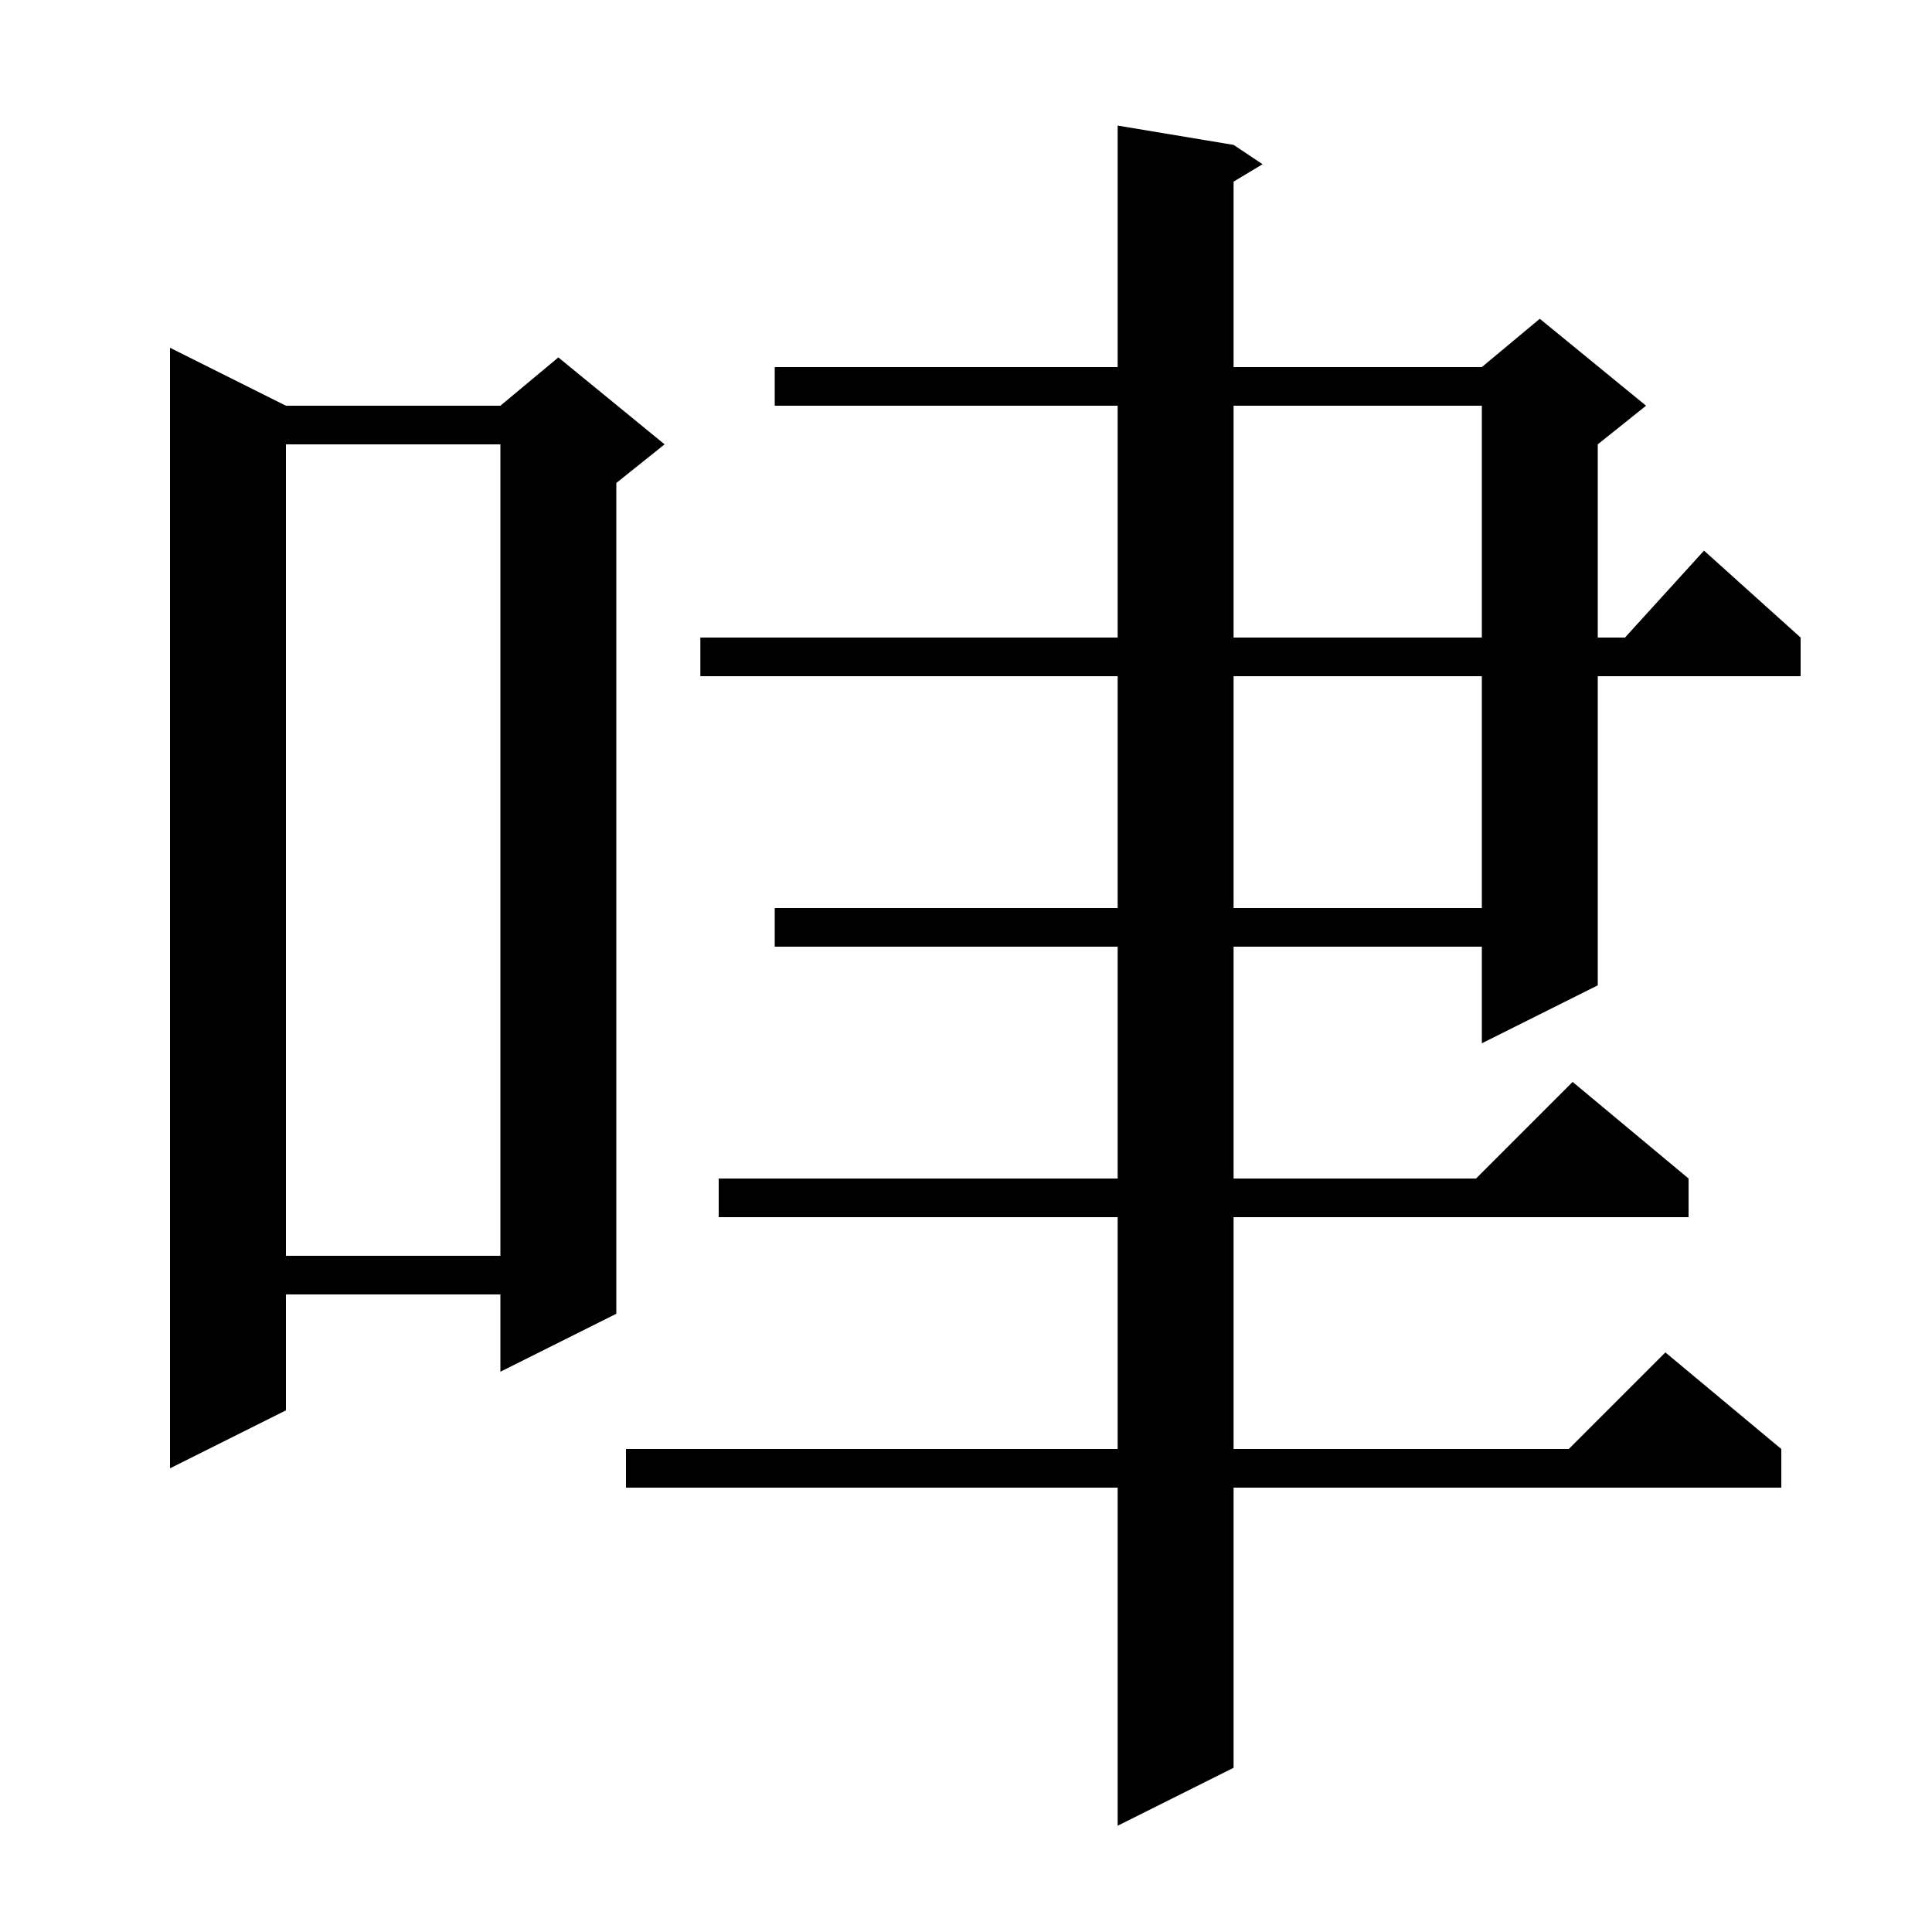
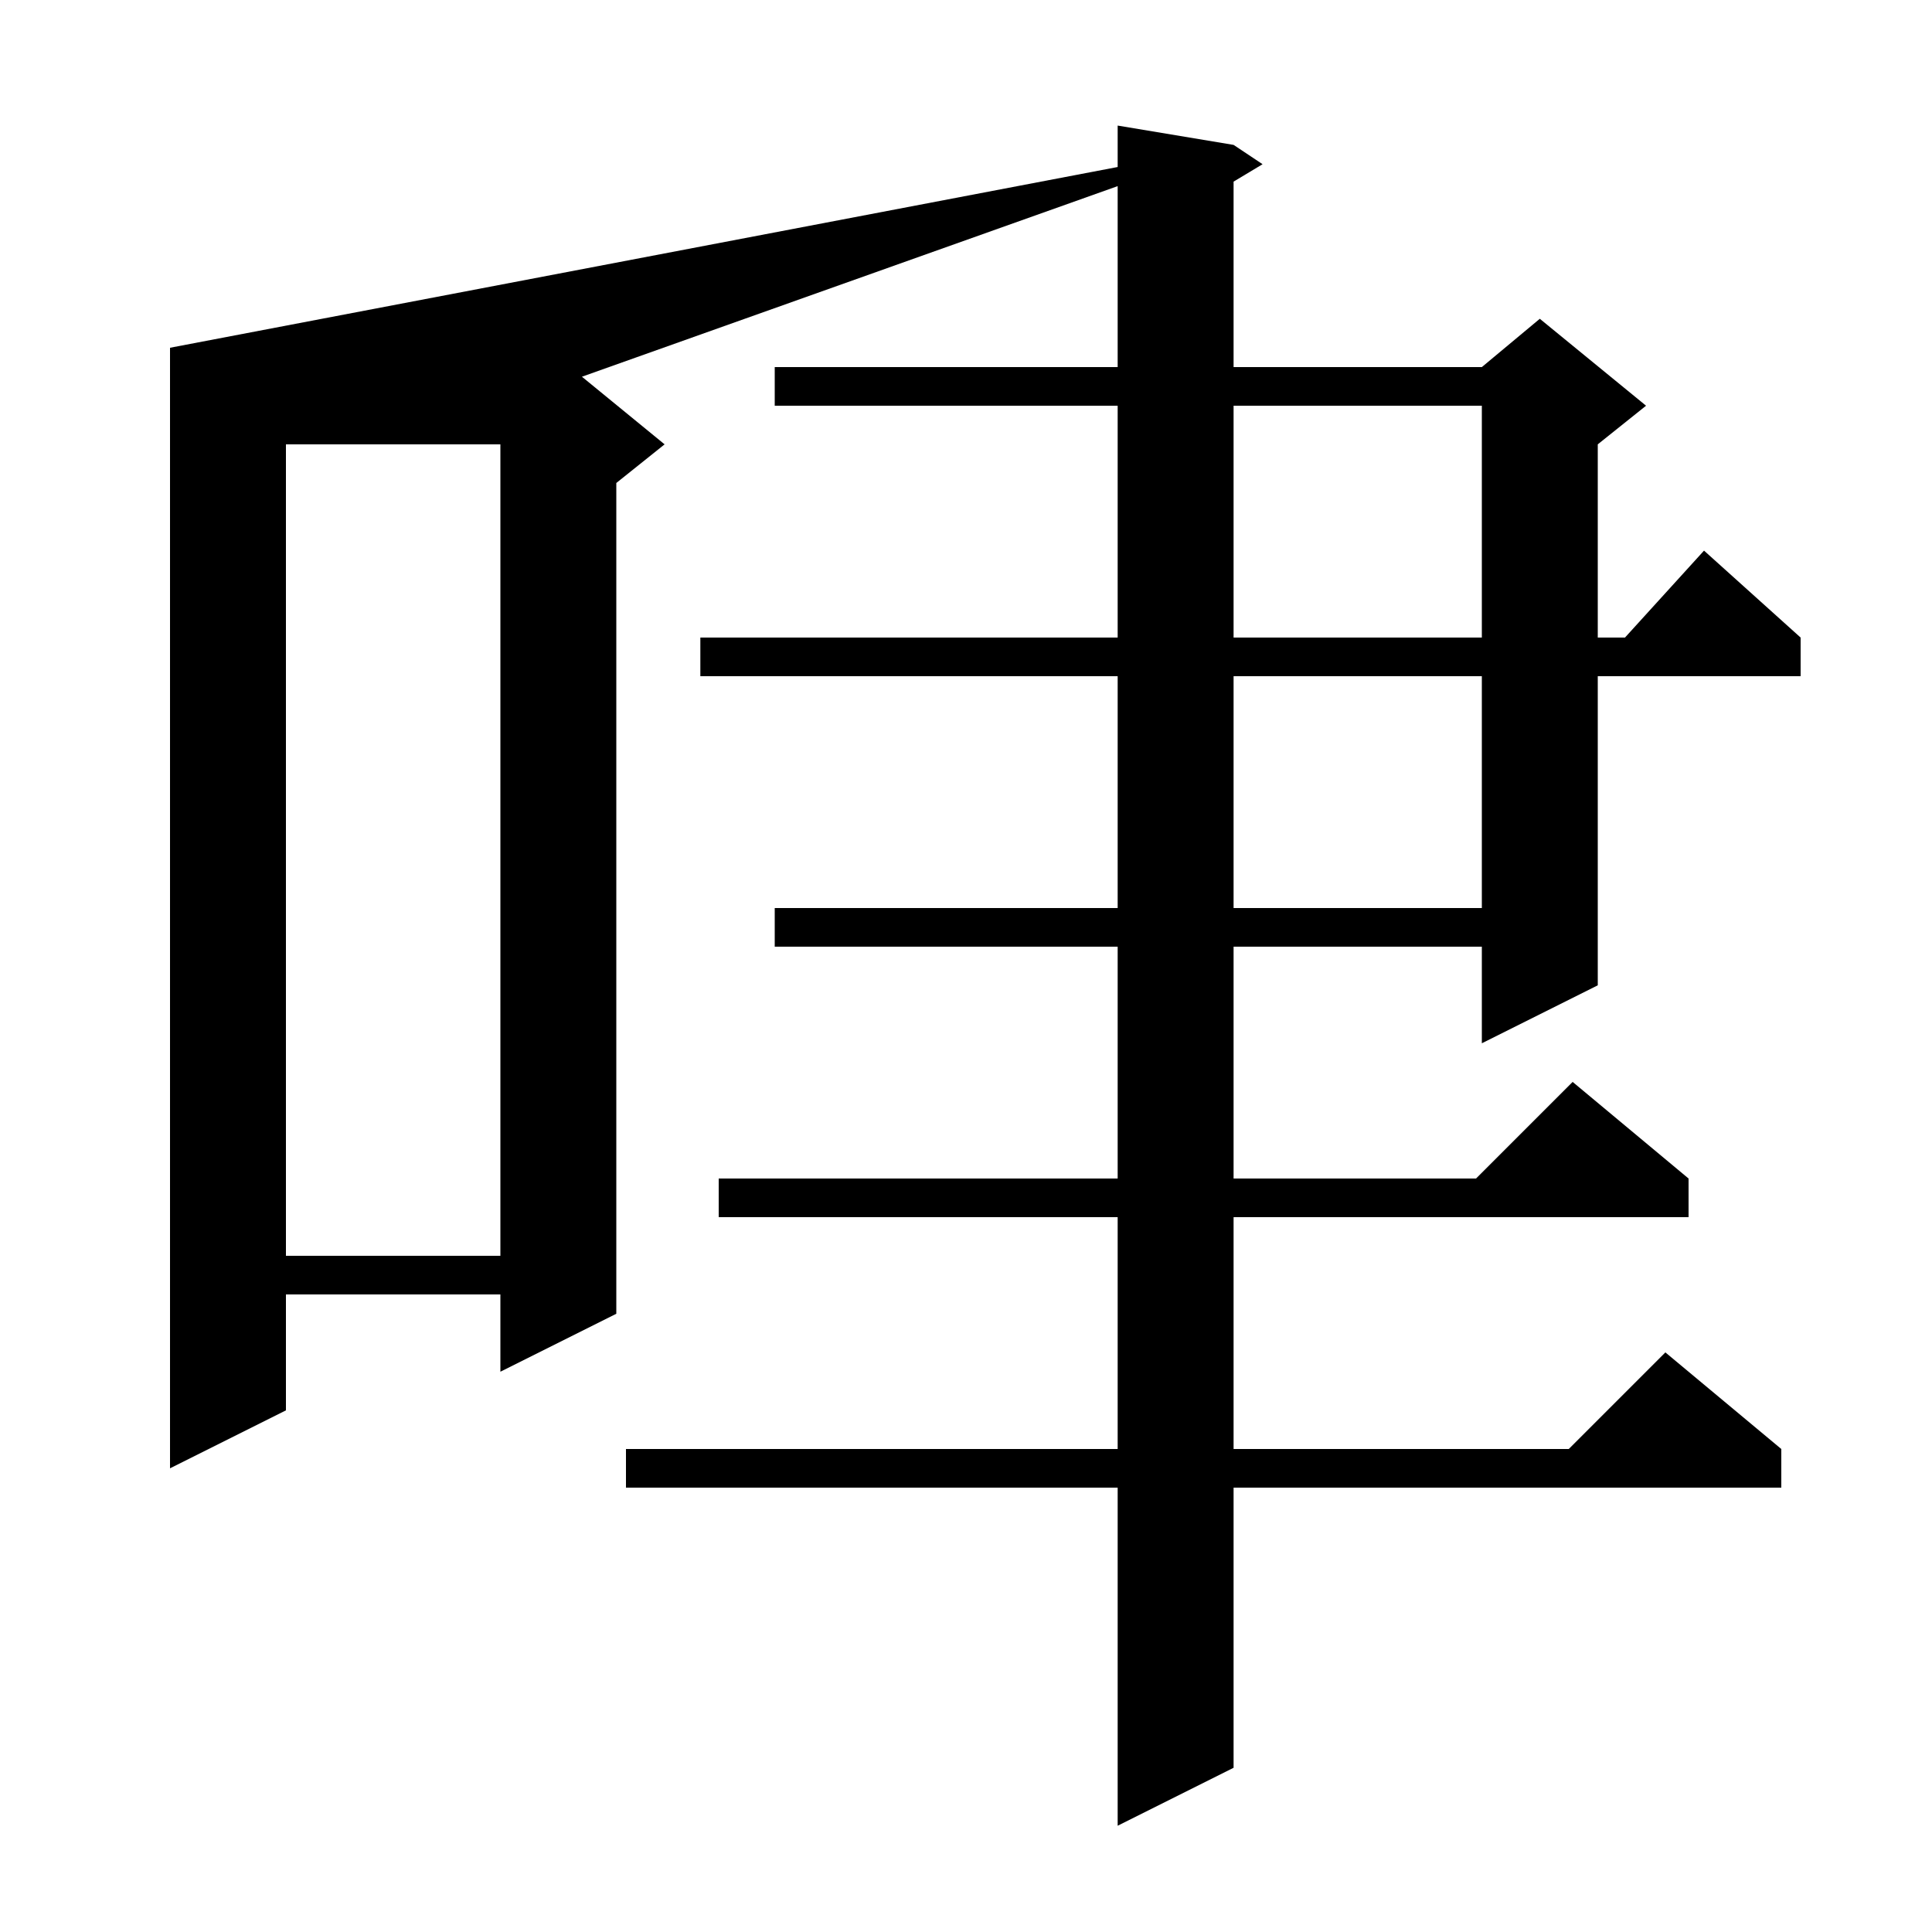
<svg xmlns="http://www.w3.org/2000/svg" version="1.1" baseProfile="full" viewBox="0 0 200 200" width="200" height="200">
  <g fill="black">
-     <path d="M 127.7 15.0 L 130.7 17.0 L 127.7 18.8 L 127.7 38.0 L 153.4 38.0 L 159.4 33.0 L 170.4 42.0 L 165.4 46.0 L 165.4 66.0 L 168.218 66.0 L 176.4 57.0 L 186.4 66.0 L 186.4 70.0 L 165.4 70.0 L 165.4 102.0 L 153.4 108.0 L 153.4 98.0 L 127.7 98.0 L 127.7 122.0 L 152.8 122.0 L 162.8 112.0 L 174.8 122.0 L 174.8 126.0 L 127.7 126.0 L 127.7 150.0 L 162.4 150.0 L 172.4 140.0 L 184.4 150.0 L 184.4 154.0 L 127.7 154.0 L 127.7 183.0 L 115.7 189.0 L 115.7 154.0 L 64.8 154.0 L 64.8 150.0 L 115.7 150.0 L 115.7 126.0 L 74.4 126.0 L 74.4 122.0 L 115.7 122.0 L 115.7 98.0 L 80.2 98.0 L 80.2 94.0 L 115.7 94.0 L 115.7 70.0 L 72.5 70.0 L 72.5 66.0 L 115.7 66.0 L 115.7 42.0 L 80.2 42.0 L 80.2 38.0 L 115.7 38.0 L 115.7 13.0 Z M 29.6 42.0 L 51.8 42.0 L 57.8 37.0 L 68.8 46.0 L 63.8 50.0 L 63.8 136.0 L 51.8 142.0 L 51.8 134.0 L 29.6 134.0 L 29.6 146.0 L 17.6 152.0 L 17.6 36.0 Z M 29.6 46.0 L 29.6 130.0 L 51.8 130.0 L 51.8 46.0 Z M 127.7 70.0 L 127.7 94.0 L 153.4 94.0 L 153.4 70.0 Z M 127.7 42.0 L 127.7 66.0 L 153.4 66.0 L 153.4 42.0 Z " />
+     <path d="M 127.7 15.0 L 130.7 17.0 L 127.7 18.8 L 127.7 38.0 L 153.4 38.0 L 159.4 33.0 L 170.4 42.0 L 165.4 46.0 L 165.4 66.0 L 168.218 66.0 L 176.4 57.0 L 186.4 66.0 L 186.4 70.0 L 165.4 70.0 L 165.4 102.0 L 153.4 108.0 L 153.4 98.0 L 127.7 98.0 L 127.7 122.0 L 152.8 122.0 L 162.8 112.0 L 174.8 122.0 L 174.8 126.0 L 127.7 126.0 L 127.7 150.0 L 162.4 150.0 L 172.4 140.0 L 184.4 150.0 L 184.4 154.0 L 127.7 154.0 L 127.7 183.0 L 115.7 189.0 L 115.7 154.0 L 64.8 154.0 L 64.8 150.0 L 115.7 150.0 L 115.7 126.0 L 74.4 126.0 L 74.4 122.0 L 115.7 122.0 L 115.7 98.0 L 80.2 98.0 L 80.2 94.0 L 115.7 94.0 L 115.7 70.0 L 72.5 70.0 L 72.5 66.0 L 115.7 66.0 L 115.7 42.0 L 80.2 42.0 L 80.2 38.0 L 115.7 38.0 L 115.7 13.0 Z L 51.8 42.0 L 57.8 37.0 L 68.8 46.0 L 63.8 50.0 L 63.8 136.0 L 51.8 142.0 L 51.8 134.0 L 29.6 134.0 L 29.6 146.0 L 17.6 152.0 L 17.6 36.0 Z M 29.6 46.0 L 29.6 130.0 L 51.8 130.0 L 51.8 46.0 Z M 127.7 70.0 L 127.7 94.0 L 153.4 94.0 L 153.4 70.0 Z M 127.7 42.0 L 127.7 66.0 L 153.4 66.0 L 153.4 42.0 Z " />
  </g>
</svg>